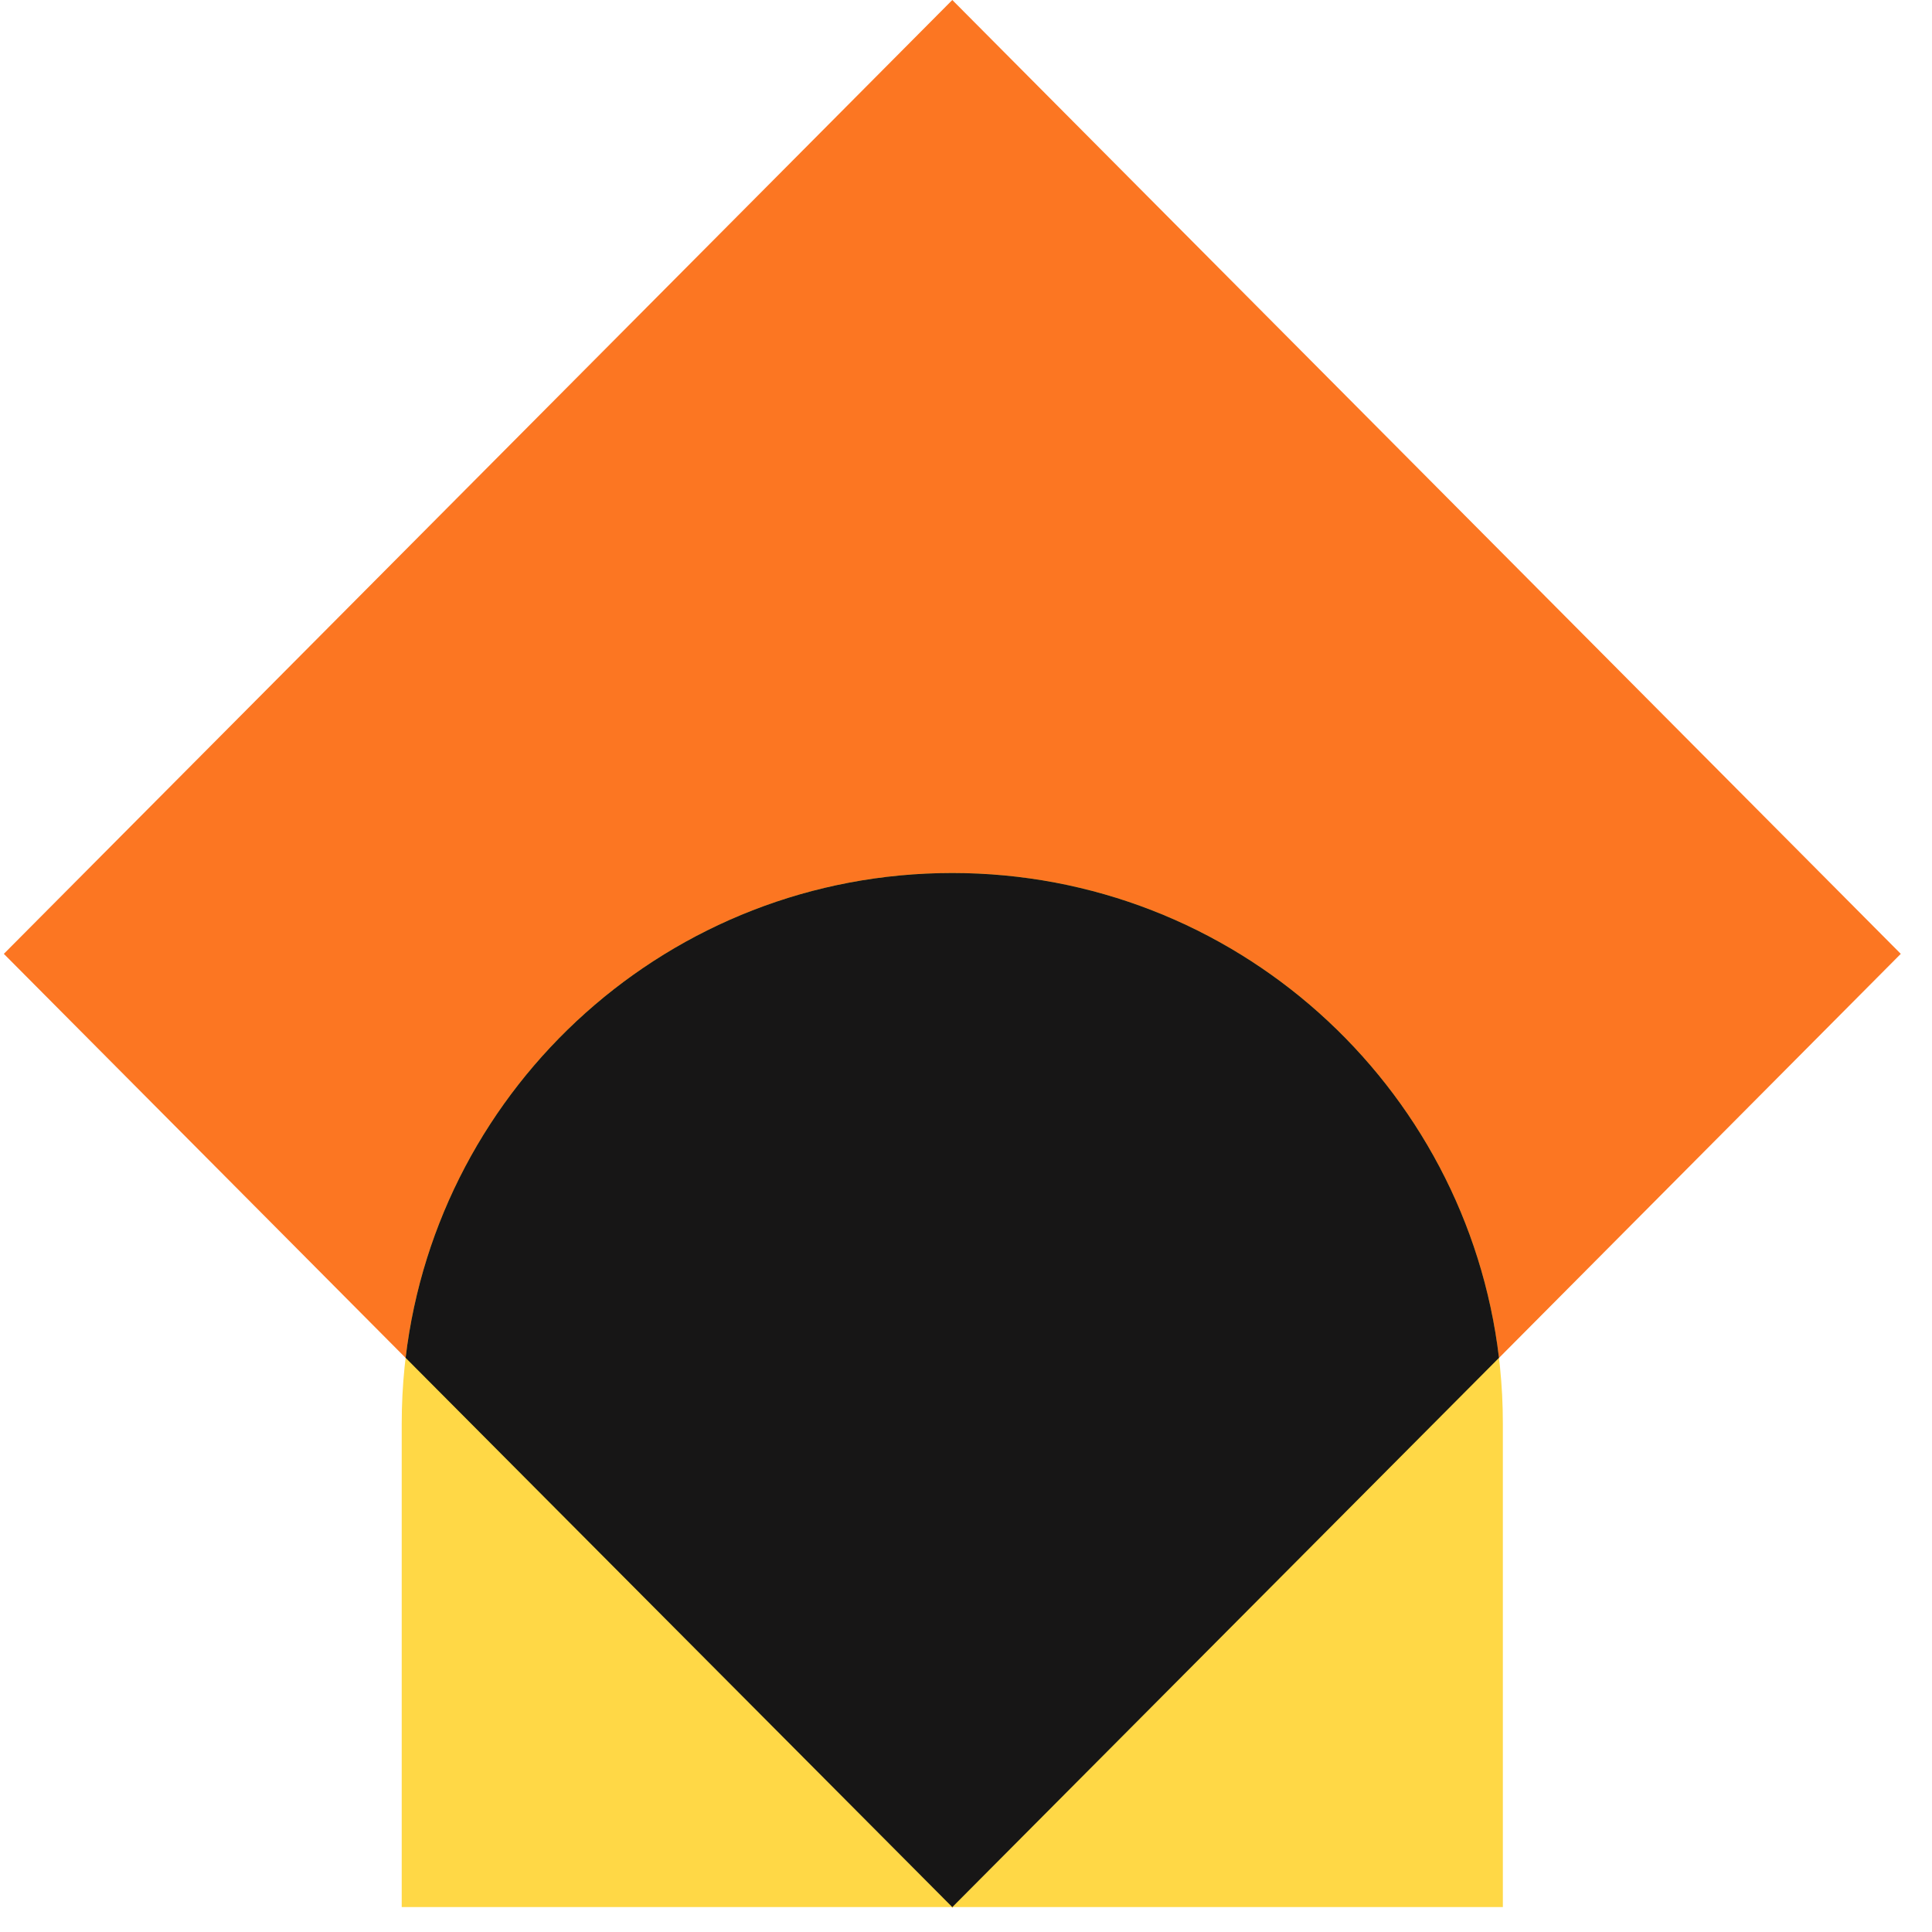
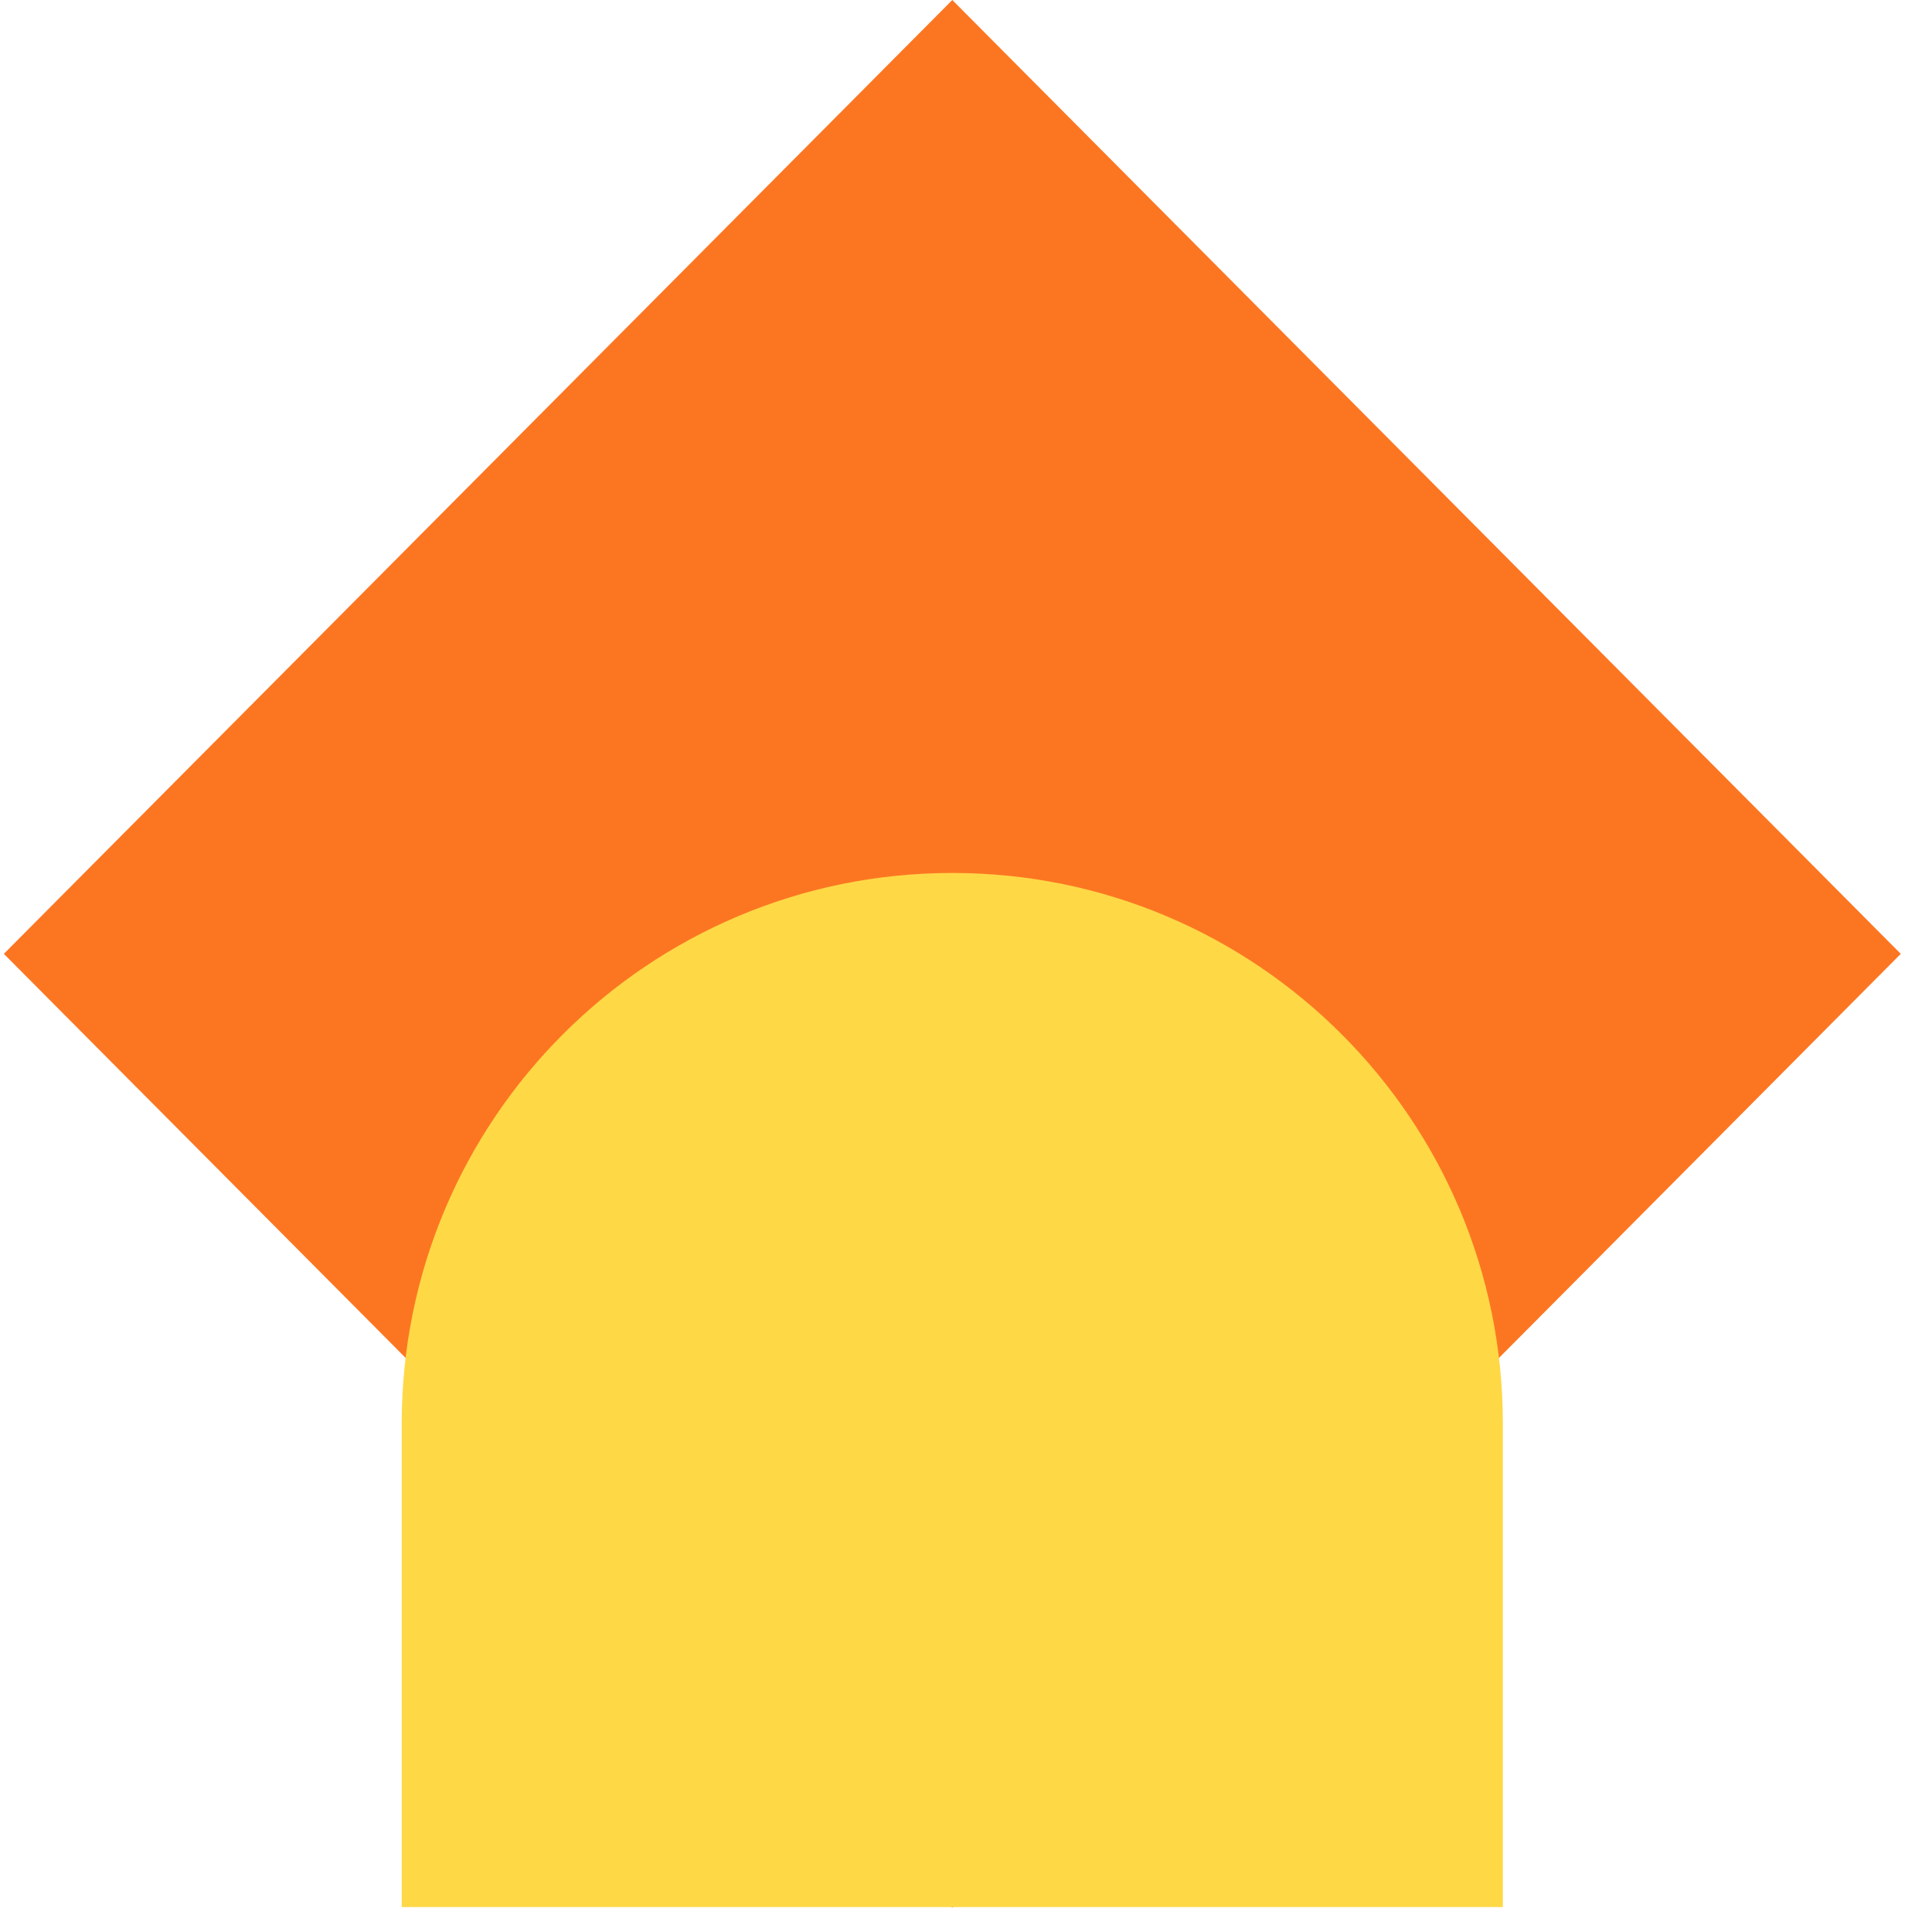
<svg xmlns="http://www.w3.org/2000/svg" width="57" height="57" viewBox="0 0 57 57" fill="none">
  <rect width="39.692" height="39.692" transform="matrix(0.705 0.709 -0.705 0.709 28.096 0)" fill="#FC7622" />
  <path d="M28.096 25.755C37.067 25.755 44.339 33.027 44.339 41.998L44.339 56.265L11.852 56.265L11.852 41.998C11.852 33.027 19.125 25.755 28.096 25.755V25.755Z" fill="#FFD846" />
-   <path fill-rule="evenodd" clip-rule="evenodd" d="M28.096 56.266L11.967 40.06C12.925 32.003 19.781 25.756 28.096 25.756C36.411 25.756 43.266 32.003 44.225 40.06L28.096 56.266L28.096 56.266Z" fill="#171616" />
</svg>